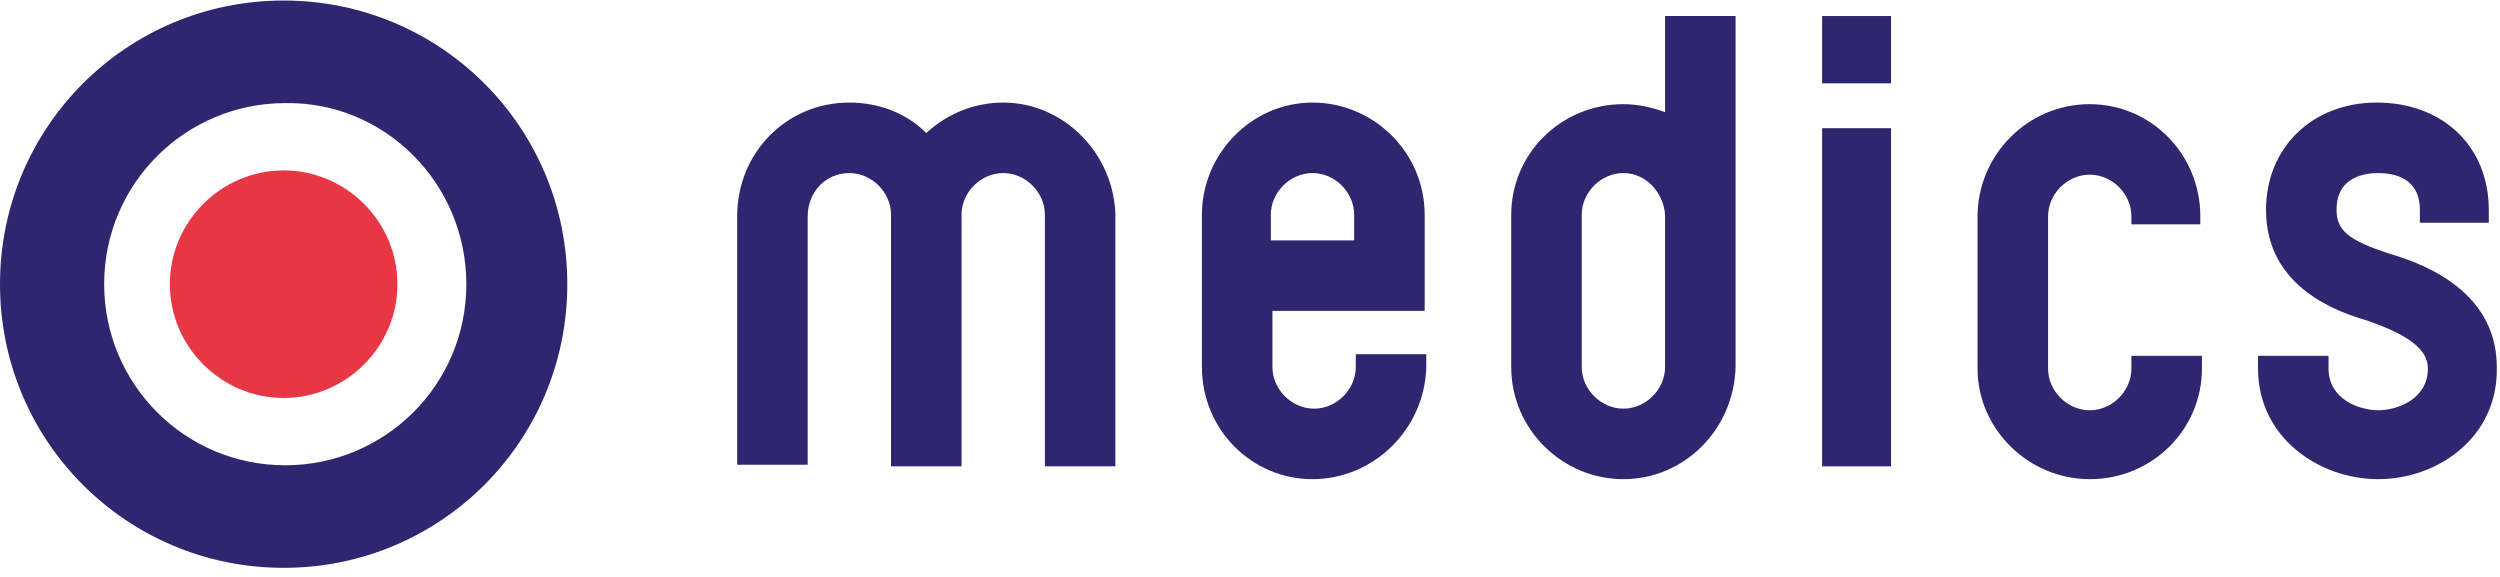
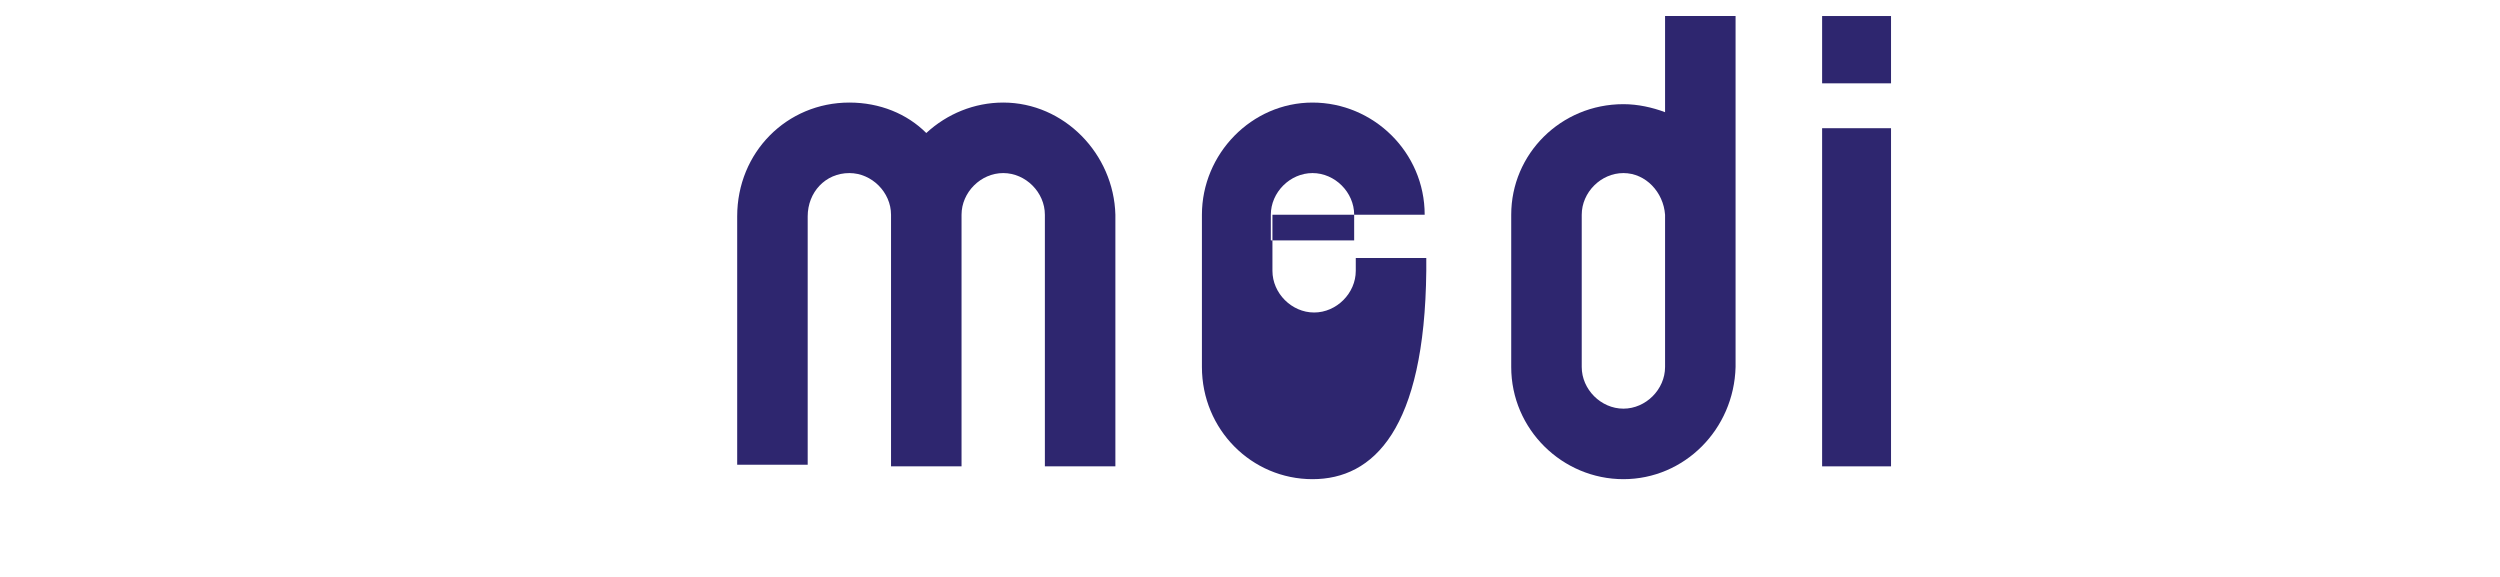
<svg xmlns="http://www.w3.org/2000/svg" version="1.1" id="Ebene_1" x="0px" y="0px" viewBox="0 0 156 36" style="enable-background:new 0 0 156 36;" xml:space="preserve">
  <style type="text/css">
	.st0{fill-rule:evenodd;clip-rule:evenodd;fill:#2E266F;}
	.st1{fill-rule:evenodd;clip-rule:evenodd;fill:#E73744;}
</style>
  <desc>Created with Sketch.</desc>
  <g id="Page-1">
    <g id="logo" transform="translate(0, -1)">
      <g id="picto" transform="translate(0, 0.433)">
-         <path id="Fill-3" class="st0" d="M35.4,18.3c0,9.8-7.9,17.7-17.7,17.7C7.9,36,0,28.1,0,18.3S7.9,0.6,17.7,0.6     C27.5,0.6,35.4,8.5,35.4,18.3 M29.1,18.3c0,6.3-5.1,11.3-11.3,11.3c-6.3,0-11.3-5.1-11.3-11.3c0-6.3,5.1-11.3,11.3-11.3     C24,6.9,29.1,12,29.1,18.3" />
-         <path id="Fill-1" class="st1" d="M24.8,18.3c0,3.9-3.2,7.1-7.1,7.1c-3.9,0-7.1-3.2-7.1-7.1c0-3.9,3.2-7.1,7.1-7.1     C21.6,11.2,24.8,14.4,24.8,18.3z" />
-       </g>
-       <path id="Fill-6" class="st0" d="M79.3,16h5.2v-1.6c0-1.4-1.2-2.6-2.6-2.6c-1.4,0-2.6,1.2-2.6,2.6V16z M81.9,30.9    c-3.8,0-6.9-3.1-6.9-7v-9.5c0-3.8,3.1-7,6.9-7c3.8,0,7,3.1,7,7v6h-9.5v3.5c0,1.4,1.2,2.6,2.6,2.6c1.4,0,2.6-1.2,2.6-2.6v-0.8h4.4    v0.8C88.9,27.8,85.7,30.9,81.9,30.9L81.9,30.9z" />
+         </g>
+       <path id="Fill-6" class="st0" d="M79.3,16h5.2v-1.6c0-1.4-1.2-2.6-2.6-2.6c-1.4,0-2.6,1.2-2.6,2.6V16z M81.9,30.9    c-3.8,0-6.9-3.1-6.9-7v-9.5c0-3.8,3.1-7,6.9-7c3.8,0,7,3.1,7,7h-9.5v3.5c0,1.4,1.2,2.6,2.6,2.6c1.4,0,2.6-1.2,2.6-2.6v-0.8h4.4    v0.8C88.9,27.8,85.7,30.9,81.9,30.9L81.9,30.9z" />
      <path id="Fill-8" class="st0" d="M62.6,7.4c-1.8,0-3.5,0.7-4.8,1.9c-1.2-1.2-2.9-1.9-4.8-1.9c-3.9,0-7,3.1-7,7.1v15.5h4.4V14.5    c0-1.5,1.1-2.7,2.6-2.7c1.4,0,2.6,1.2,2.6,2.6v15.7H60V14.4c0-1.4,1.2-2.6,2.6-2.6c1.4,0,2.6,1.2,2.6,2.6v15.7h4.4V14.4    C69.5,10.6,66.4,7.4,62.6,7.4" />
      <path id="Fill-10" class="st0" d="M101.3,11.8c-1.4,0-2.6,1.2-2.6,2.6v9.5c0,1.4,1.2,2.6,2.6,2.6s2.6-1.2,2.6-2.6v-9.5    C103.8,13,102.7,11.8,101.3,11.8 M101.3,30.9c-3.8,0-7-3.1-7-7v-9.5c0-3.8,3.1-6.9,7-6.9c0.9,0,1.8,0.2,2.6,0.5V2h4.4v21.9    C108.2,27.8,105.1,30.9,101.3,30.9" />
-       <path id="Fill-12" class="st0" d="M130.4,30.9c-3.8,0-7-3.1-7-6.9v-9.5c0-3.8,3.1-7,7-7c3.8,0,6.9,3.1,6.9,7v0.5H133v-0.5    c0-1.4-1.2-2.6-2.6-2.6c-1.4,0-2.6,1.2-2.6,2.6v9.5c0,1.4,1.2,2.6,2.6,2.6c1.4,0,2.6-1.2,2.6-2.6v-0.8h4.4v0.8    C137.4,27.8,134.3,30.9,130.4,30.9" />
      <polygon id="Fill-14" class="st0" points="113.7,30.1 118,30.1 118,9 113.7,9   " />
      <polygon id="Fill-16" class="st0" points="113.7,6.2 118,6.2 118,2 113.7,2   " />
-       <path id="Fill-17" class="st0" d="M148.4,30.9c-3.7,0-7.5-2.6-7.5-6.9v-0.8h4.4v0.8c0,1.9,1.9,2.6,3.1,2.6c1.2,0,3.1-0.7,3.1-2.6    c0-1.2-1.2-2.1-3.8-3c-1.7-0.5-6.3-2-6.3-6.9c0-3.9,2.9-6.7,6.9-6.7c4.1,0,7,2.7,7,6.7v0.8H151v-0.8c0-2-1.6-2.3-2.6-2.3    c-0.8,0-2.6,0.2-2.6,2.3c0,1.3,0.8,1.9,3.2,2.7c1.7,0.5,6.8,2.1,6.8,7.1C155.9,28.3,152.1,30.9,148.4,30.9" />
    </g>
  </g>
</svg>